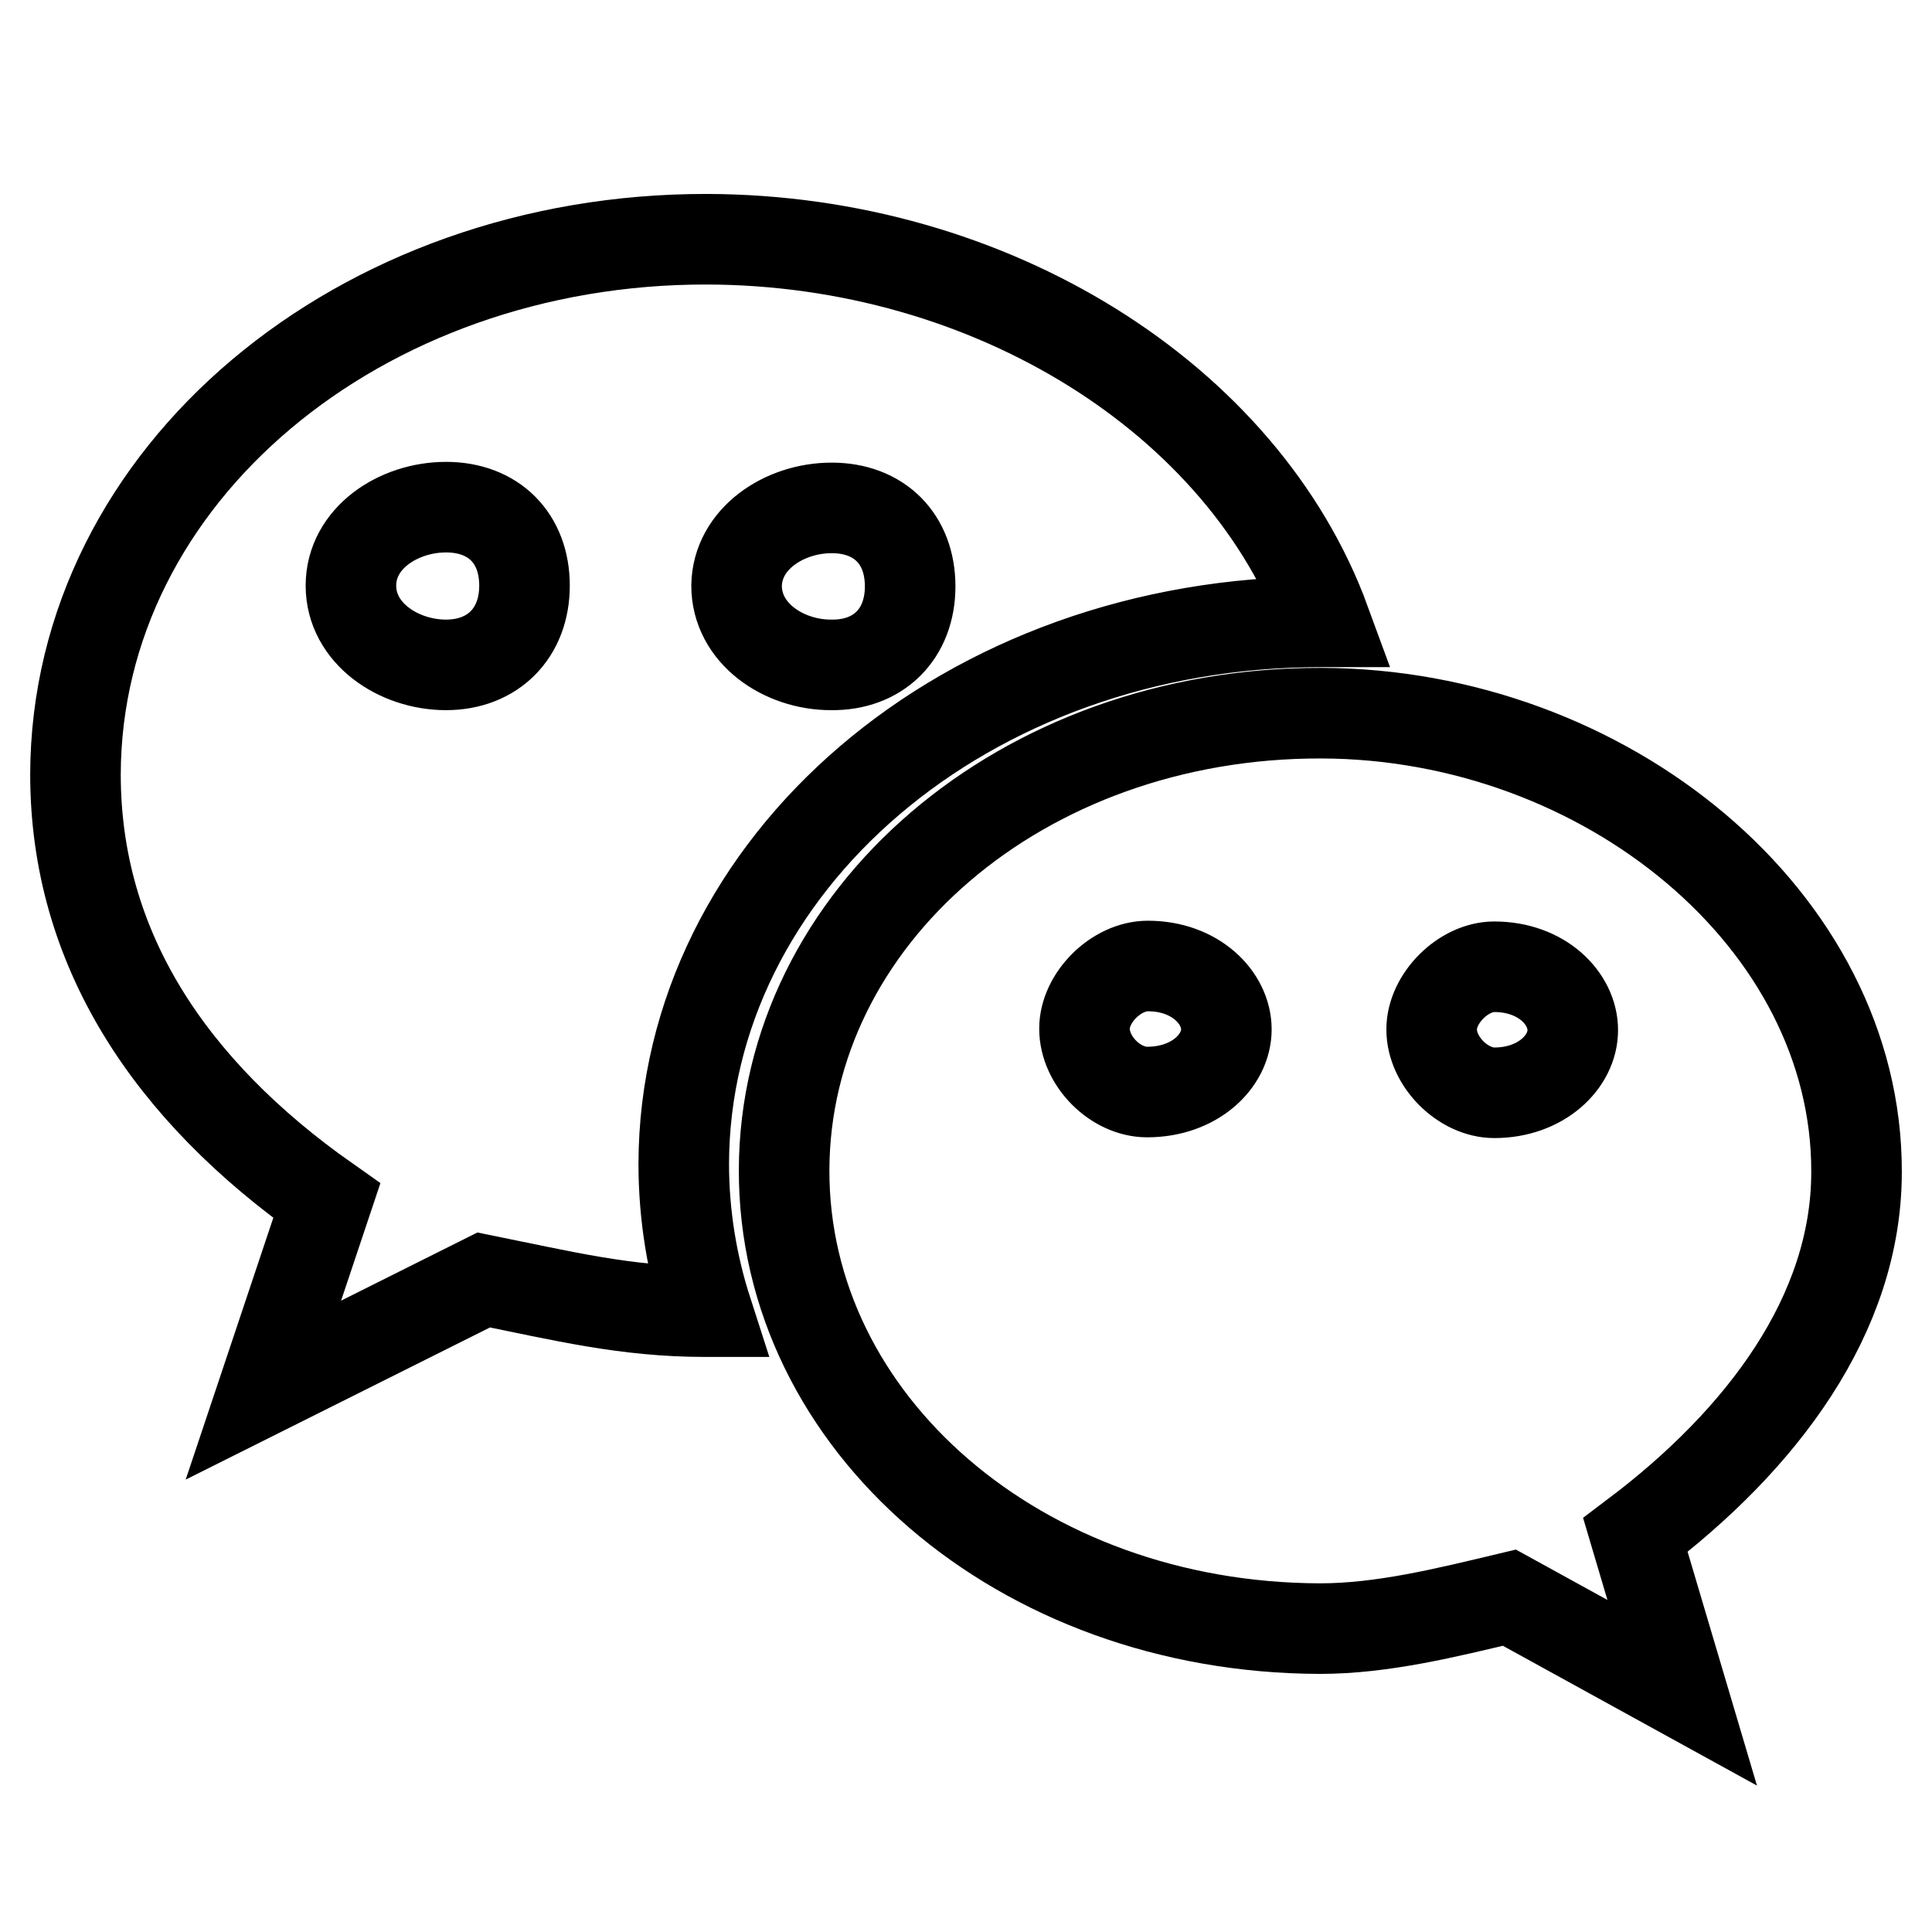
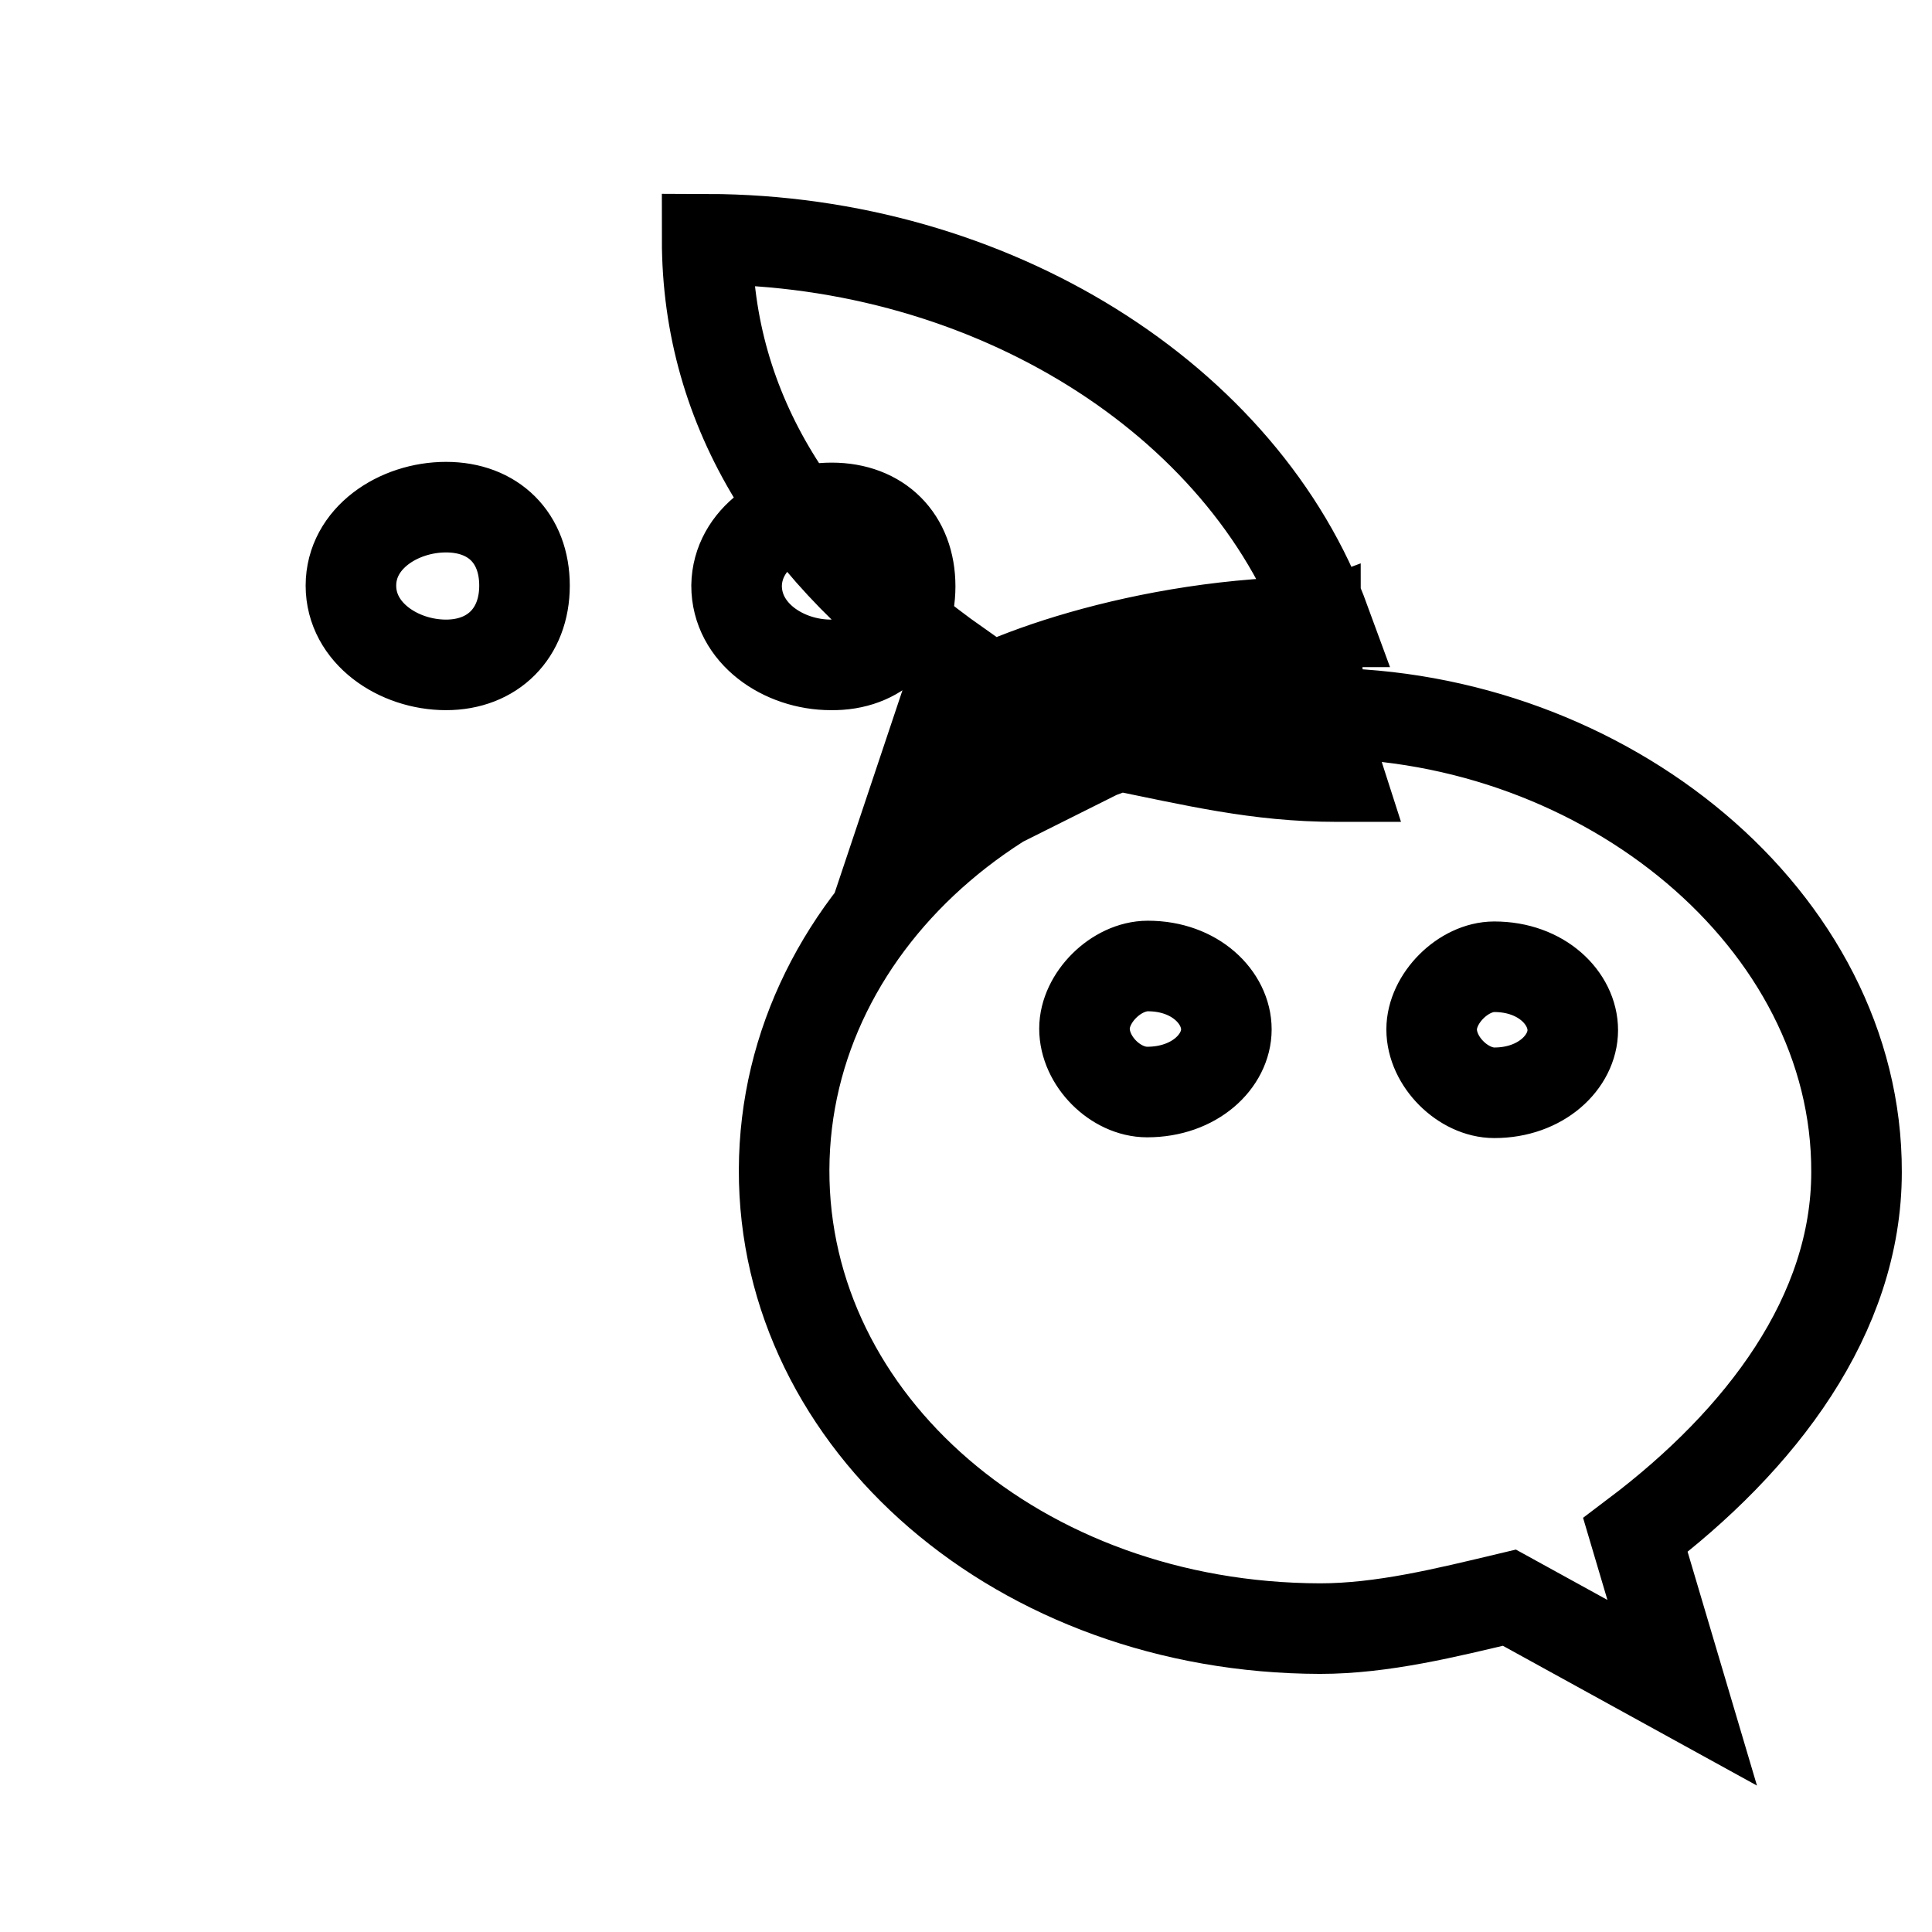
<svg xmlns="http://www.w3.org/2000/svg" version="1.1" x="0px" y="0px" viewBox="0 0 256 256" enable-background="new 0 0 256 256" xml:space="preserve">
  <g>
-     <path stroke-width="12" fill-opacity="0" stroke="#000000" d="M175.2,82.4c0.1,0,0.3,0,0.4,0c-10.8-29.5-44.2-50.6-81.9-50.7c-46-0.1-83.6,31.2-83.7,70.9 c0,23,12.4,41.8,33.3,56.5l-8.4,25.1l29.2-14.6c10.4,2.1,18.8,4.2,29.3,4.2c0.1,0,0.2,0,0.3,0c-2-6.2-3.1-12.8-3.1-19.6 C90.7,114.6,128,82.3,175.2,82.4z M110.2,67.3c6.3,0,10.4,4.1,10.4,10.4c0,6.3-4.2,10.5-10.5,10.4c-6.3,0-12.5-4.2-12.5-10.5 C97.7,71.4,103.9,67.3,110.2,67.3z M59.1,88.1c-6.3,0-12.6-4.2-12.6-10.5c0-6.3,6.3-10.4,12.6-10.4c6.3,0,10.4,4.1,10.4,10.4 C69.5,83.9,65.3,88.1,59.1,88.1z M246,155.3c0.1-33.4-33.3-60.7-70.9-60.8c-39.8-0.1-71.1,27.1-71.2,60.5 c-0.1,33.5,31.2,60.7,71,60.8c8.3,0,16.7-2.1,25.1-4.1l22.9,12.6l-6.2-20.9C233.4,190.8,246,174.2,246,155.3z M152,144.7 c-4.2,0-8.3-4.1-8.3-8.4c0-4.1,4.2-8.3,8.4-8.3c6.3,0,10.4,4.2,10.4,8.4C162.5,140.6,158.3,144.7,152,144.7z M198,144.8 c-4.1,0-8.3-4.1-8.3-8.4c0-4.1,4.2-8.3,8.3-8.3c6.3,0,10.4,4.2,10.4,8.4C208.4,140.7,204.2,144.8,198,144.8z" />
+     <path stroke-width="12" fill-opacity="0" stroke="#000000" d="M175.2,82.4c0.1,0,0.3,0,0.4,0c-10.8-29.5-44.2-50.6-81.9-50.7c0,23,12.4,41.8,33.3,56.5l-8.4,25.1l29.2-14.6c10.4,2.1,18.8,4.2,29.3,4.2c0.1,0,0.2,0,0.3,0c-2-6.2-3.1-12.8-3.1-19.6 C90.7,114.6,128,82.3,175.2,82.4z M110.2,67.3c6.3,0,10.4,4.1,10.4,10.4c0,6.3-4.2,10.5-10.5,10.4c-6.3,0-12.5-4.2-12.5-10.5 C97.7,71.4,103.9,67.3,110.2,67.3z M59.1,88.1c-6.3,0-12.6-4.2-12.6-10.5c0-6.3,6.3-10.4,12.6-10.4c6.3,0,10.4,4.1,10.4,10.4 C69.5,83.9,65.3,88.1,59.1,88.1z M246,155.3c0.1-33.4-33.3-60.7-70.9-60.8c-39.8-0.1-71.1,27.1-71.2,60.5 c-0.1,33.5,31.2,60.7,71,60.8c8.3,0,16.7-2.1,25.1-4.1l22.9,12.6l-6.2-20.9C233.4,190.8,246,174.2,246,155.3z M152,144.7 c-4.2,0-8.3-4.1-8.3-8.4c0-4.1,4.2-8.3,8.4-8.3c6.3,0,10.4,4.2,10.4,8.4C162.5,140.6,158.3,144.7,152,144.7z M198,144.8 c-4.1,0-8.3-4.1-8.3-8.4c0-4.1,4.2-8.3,8.3-8.3c6.3,0,10.4,4.2,10.4,8.4C208.4,140.7,204.2,144.8,198,144.8z" />
  </g>
</svg>